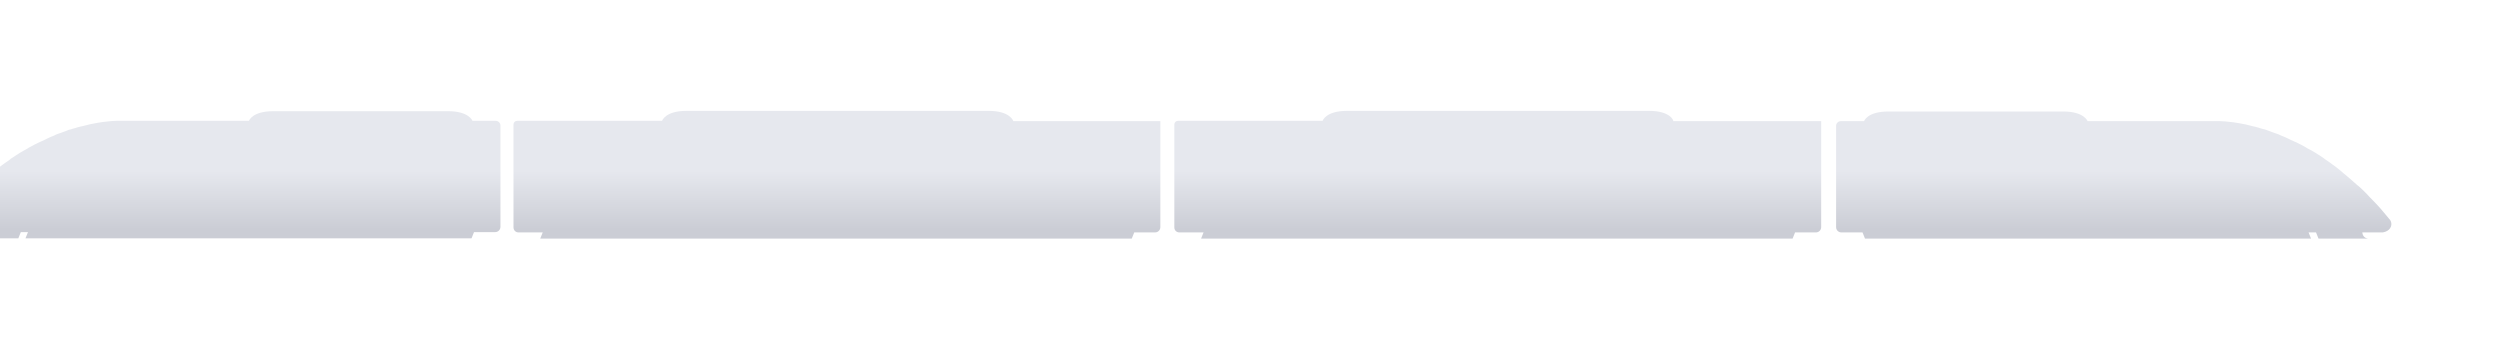
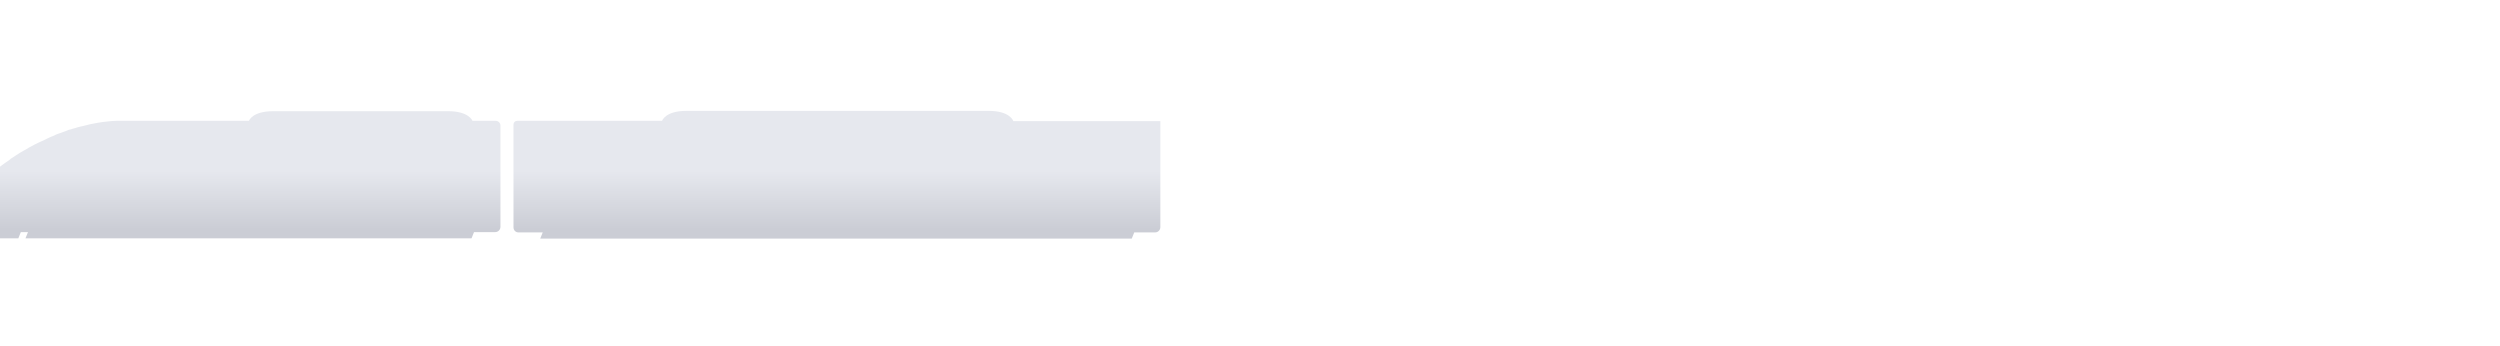
<svg xmlns="http://www.w3.org/2000/svg" fill="none" viewBox="0 0 563 78">
  <g filter="url(#filter0_d)">
    <path d="M111.65 31.21H106.4C106.4 31.21 105.63 29.04 100.94 29.04H61.53C56.77 29.04 56.07 31.21 56.07 31.21H26.6C26.6 31.21 24.36 31.14 20.65 31.91H20.58C20.3 31.98 20.02 32.05 19.74 32.12C19.67 32.12 19.6 32.19 19.46 32.19C19.18 32.26 18.9 32.33 18.62 32.4C18.48 32.4 18.41 32.47 18.27 32.47C17.99 32.54 17.71 32.61 17.43 32.68C17.29 32.75 17.15 32.75 17.01 32.82C16.73 32.89 16.52 32.96 16.24 33.03C16.1 33.1 15.89 33.17 15.75 33.17C15.47 33.24 15.26 33.31 14.98 33.45C14.77 33.52 14.56 33.59 14.42 33.66C14.14 33.73 13.93 33.87 13.65 33.94C13.44 34.01 13.23 34.08 13.02 34.15C12.74 34.22 12.53 34.36 12.25 34.5C12.04 34.57 11.83 34.71 11.55 34.78C11.27 34.92 11.06 34.99 10.78 35.13C10.57 35.27 10.29 35.34 10.08 35.48C9.8 35.62 9.52 35.76 9.31 35.83C9.03 35.97 8.82 36.04 8.54 36.18C8.26 36.32 7.98 36.46 7.7 36.6C7.42 36.74 7.21 36.88 6.93 37.02C6.65 37.16 6.37 37.3 6.09 37.51C5.81 37.65 5.6 37.79 5.32 37.93C5.04 38.07 4.76 38.28 4.48 38.42C4.2 38.56 3.99 38.77 3.71 38.91C3.43 39.12 3.15 39.26 2.87 39.47C2.59 39.61 2.31 39.82 2.1 40.03C1.82 40.24 1.47 40.45 1.19 40.66C0.91 40.87 0.7 41.01 0.42 41.22C0.14 41.43 -0.21 41.71 -0.49 41.92C-0.77 42.13 -0.98 42.34 -1.26 42.55C-1.54 42.83 -1.89 43.04 -2.24 43.32C-2.38 43.46 -2.59 43.6 -2.73 43.74C-2.73 43.74 -3.64 44.44 -4.97 45.7C-5.04 45.77 -5.11 45.84 -5.25 45.91C-5.67 46.26 -6.09 46.75 -6.58 47.17C-6.72 47.31 -6.93 47.52 -7.07 47.66C-7.49 48.08 -7.98 48.57 -8.4 49.06C-9.59 50.32 -10.85 51.72 -12.04 53.19C-12.25 53.4 -12.39 53.61 -12.46 53.82C-12.81 54.8 -12.25 55.99 -10.36 56.27H-5.74C-5.74 56.27 -5.74 57.67 -7.28 57.67C-3.92 57.67 4.13 57.67 4.13 57.67L4.69 56.27H6.3L5.74 57.67C7.14 57.67 106.19 57.67 106.19 57.67L106.75 56.27H111.51C112.21 56.27 112.7 55.71 112.7 55.08V54.1V53.82V48.01V46.19V35.13V32.26C112.7 31.7 112.21 31.21 111.65 31.21Z" fill="url(#paint0_linear)" />
-     <path d="M538.44 53.89C538.37 53.68 538.23 53.47 538.02 53.26C536.83 51.79 535.64 50.39 534.38 49.13C533.89 48.64 533.47 48.22 533.05 47.73C532.91 47.59 532.7 47.38 532.56 47.24C532.07 46.75 531.65 46.33 531.23 45.98C531.16 45.91 531.09 45.84 530.95 45.77C529.55 44.51 528.71 43.81 528.71 43.81C528.57 43.67 528.36 43.53 528.22 43.39C527.87 43.11 527.59 42.9 527.31 42.62C527.03 42.41 526.82 42.2 526.54 41.99C526.26 41.78 525.91 41.5 525.63 41.29C525.35 41.08 525.07 40.94 524.86 40.73C524.58 40.52 524.23 40.31 523.95 40.1C523.67 39.89 523.39 39.75 523.18 39.54C522.9 39.33 522.62 39.19 522.34 38.98C522.06 38.84 521.78 38.63 521.57 38.49C521.29 38.35 521.01 38.14 520.73 38C520.45 37.86 520.24 37.72 519.96 37.58C519.68 37.44 519.4 37.3 519.12 37.09C518.84 36.95 518.63 36.81 518.35 36.67C518.07 36.53 517.79 36.39 517.51 36.25C517.23 36.11 517.02 35.97 516.74 35.9C516.46 35.76 516.18 35.62 515.97 35.55C515.76 35.41 515.48 35.34 515.27 35.2C514.99 35.06 514.78 34.99 514.5 34.85C514.29 34.78 514.01 34.64 513.8 34.57C513.52 34.43 513.31 34.36 513.03 34.22C512.82 34.15 512.61 34.08 512.4 34.01C512.12 33.94 511.91 33.8 511.63 33.73C511.42 33.66 511.21 33.59 511.07 33.52C510.79 33.45 510.58 33.31 510.3 33.24C510.09 33.17 509.95 33.1 509.81 33.1C509.53 33.03 509.25 32.96 509.04 32.89C508.9 32.82 508.76 32.82 508.62 32.75C508.34 32.68 508.06 32.61 507.85 32.54C507.71 32.54 507.64 32.47 507.5 32.47C507.22 32.4 506.94 32.33 506.66 32.26C506.59 32.26 506.52 32.19 506.38 32.19C506.1 32.12 505.82 32.05 505.54 31.98H505.47C501.76 31.21 499.52 31.28 499.52 31.28H470.12C470.12 31.28 469.35 29.11 464.66 29.11H425.25C420.49 29.11 419.79 31.28 419.79 31.28H414.54C413.98 31.28 413.49 31.77 413.49 32.33V35.2V46.26V48.08V53.89V54.17V55.15C413.49 55.85 414.05 56.34 414.68 56.34H419.44L420 57.74C420 57.74 519.05 57.74 520.45 57.74L519.89 56.34H521.57L522.13 57.74C522.13 57.74 530.18 57.74 533.54 57.74C532 57.74 532 56.34 532 56.34H536.62C538.23 56.06 538.79 54.87 538.44 53.89Z" fill="url(#paint1_linear)" />
    <path d="M222.67 28.97H205.03H172.2H154.56C149.8 28.97 149.1 31.21 149.1 31.21H116.48C115.99 31.21 115.64 31.56 115.64 32.05V35.13V46.05V48.08V53.89V54.66V55.22C115.64 55.85 116.13 56.34 116.76 56.34H122.22L121.66 57.74C138.18 57.74 254.87 57.74 254.87 57.74L255.43 56.34H260.12C260.82 56.34 261.31 55.78 261.31 55.15V54.17V53.89V48.08V46.26V35.2V31.28H228.2C228.2 31.21 227.43 28.97 222.67 28.97Z" fill="url(#paint2_linear)" />
-     <path d="M371.42 28.97H353.78H320.95H303.31C298.55 28.97 297.85 31.21 297.85 31.21H265.3C264.81 31.21 264.46 31.56 264.46 32.05V35.13V46.05V48.08V53.89V54.66V55.22C264.46 55.85 264.95 56.34 265.58 56.34H271.04L270.48 57.74C287 57.74 403.69 57.74 403.69 57.74L404.25 56.34H408.94C409.64 56.34 410.13 55.78 410.13 55.15V54.17V53.89V48.08V46.26V35.2V31.28H376.81C376.95 31.21 376.18 28.97 371.42 28.97Z" fill="url(#paint3_linear)" />
  </g>
  <defs>
    <linearGradient id="paint0_linear" x1="50.032" y1="55.594" x2="50.032" y2="42.523" gradientUnits="userSpaceOnUse">
      <stop stop-color="#CBCDD5" />
      <stop offset="1" stop-color="#E6E8EE" />
    </linearGradient>
    <linearGradient id="paint1_linear" x1="475.892" y1="55.594" x2="475.892" y2="42.523" gradientUnits="userSpaceOnUse">
      <stop stop-color="#CBCDD5" />
      <stop offset="1" stop-color="#E6E8EE" />
    </linearGradient>
    <linearGradient id="paint2_linear" x1="188.579" y1="55.594" x2="188.579" y2="42.523" gradientUnits="userSpaceOnUse">
      <stop stop-color="#CBCDD5" />
      <stop offset="1" stop-color="#E6E8EE" />
    </linearGradient>
    <linearGradient id="paint3_linear" x1="337.345" y1="55.594" x2="337.345" y2="42.523" gradientUnits="userSpaceOnUse">
      <stop stop-color="#CBCDD5" />
      <stop offset="1" stop-color="#E6E8EE" />
    </linearGradient>
    <filter id="filter0_d" x="-36.558" y=".97" width="599.098" height="76.77" filterUnits="userSpaceOnUse" color-interpolation-filters="sRGB">
      <feFlood flood-opacity="0" result="BackgroundImageFix" />
      <feColorMatrix in="SourceAlpha" values="0 0 0 0 0 0 0 0 0 0 0 0 0 0 0 0 0 0 127 0" />
      <feOffset dy="-4" />
      <feGaussianBlur stdDeviation="12" />
      <feColorMatrix values="0 0 0 0 0.502 0 0 0 0 0.584 0 0 0 0 0.627 0 0 0 0.3 0" />
      <feBlend in2="BackgroundImageFix" result="effect1_dropShadow" />
      <feBlend in="SourceGraphic" in2="effect1_dropShadow" result="shape" />
    </filter>
  </defs>
</svg>